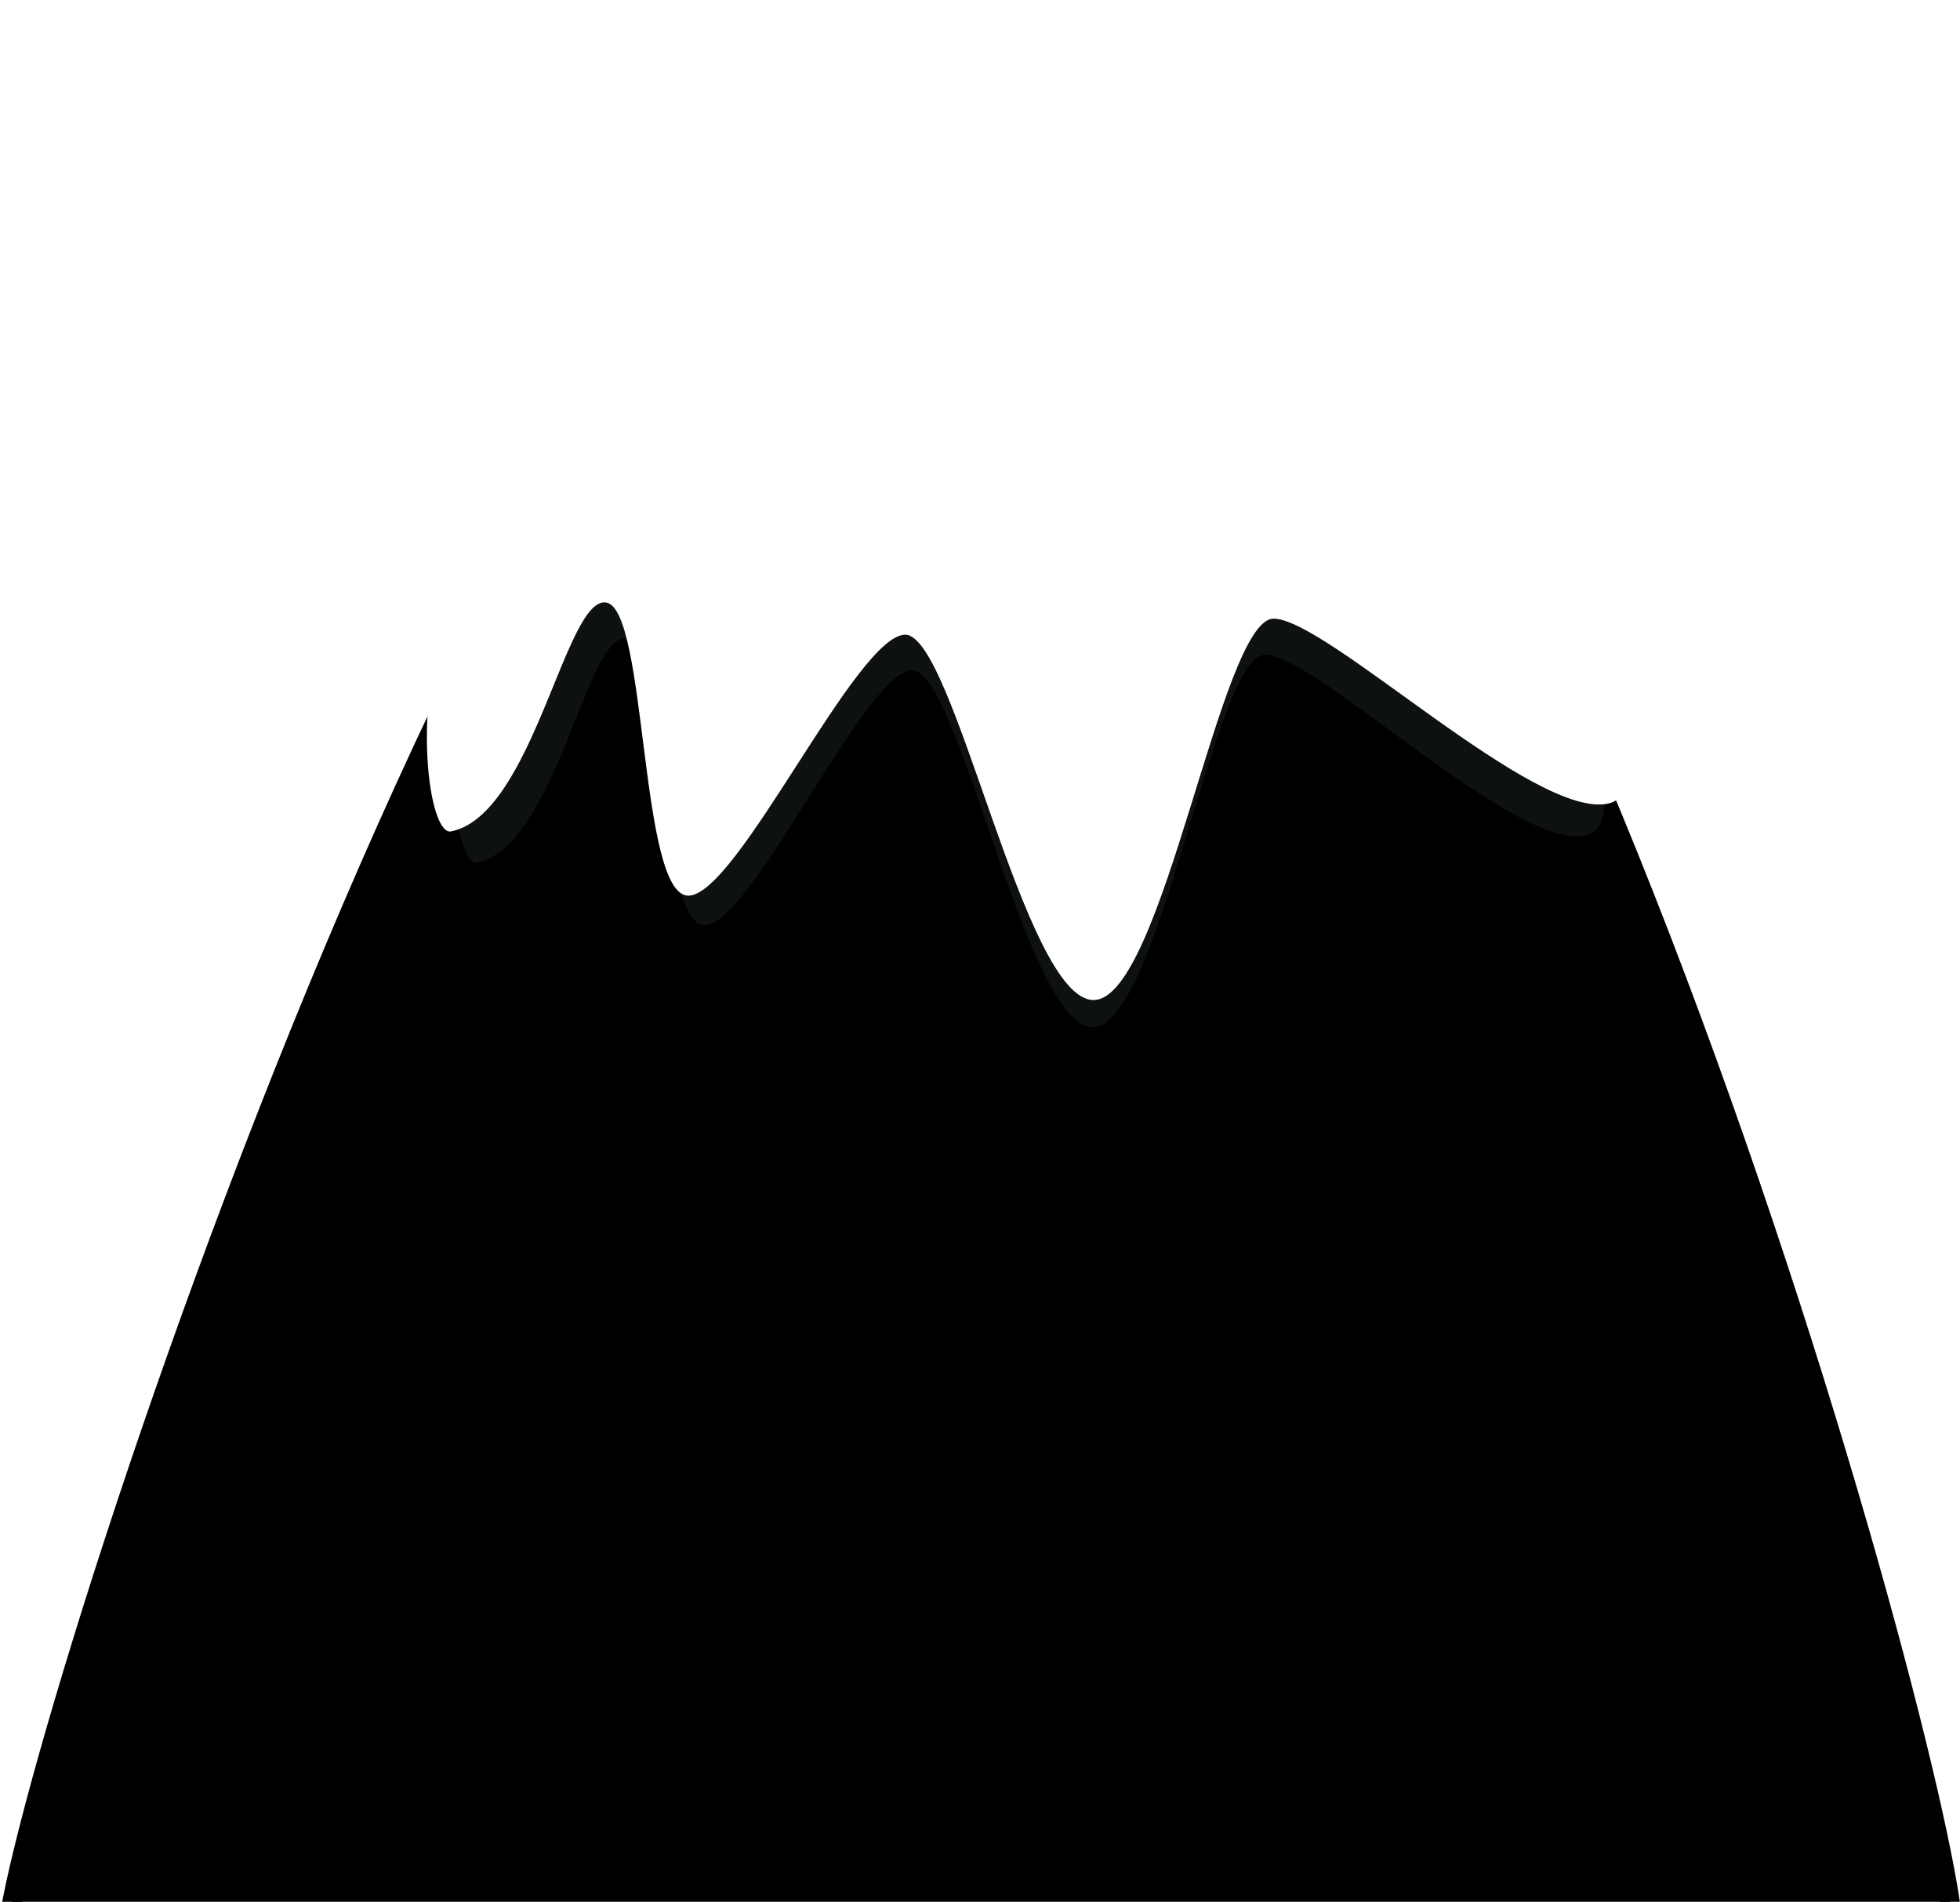
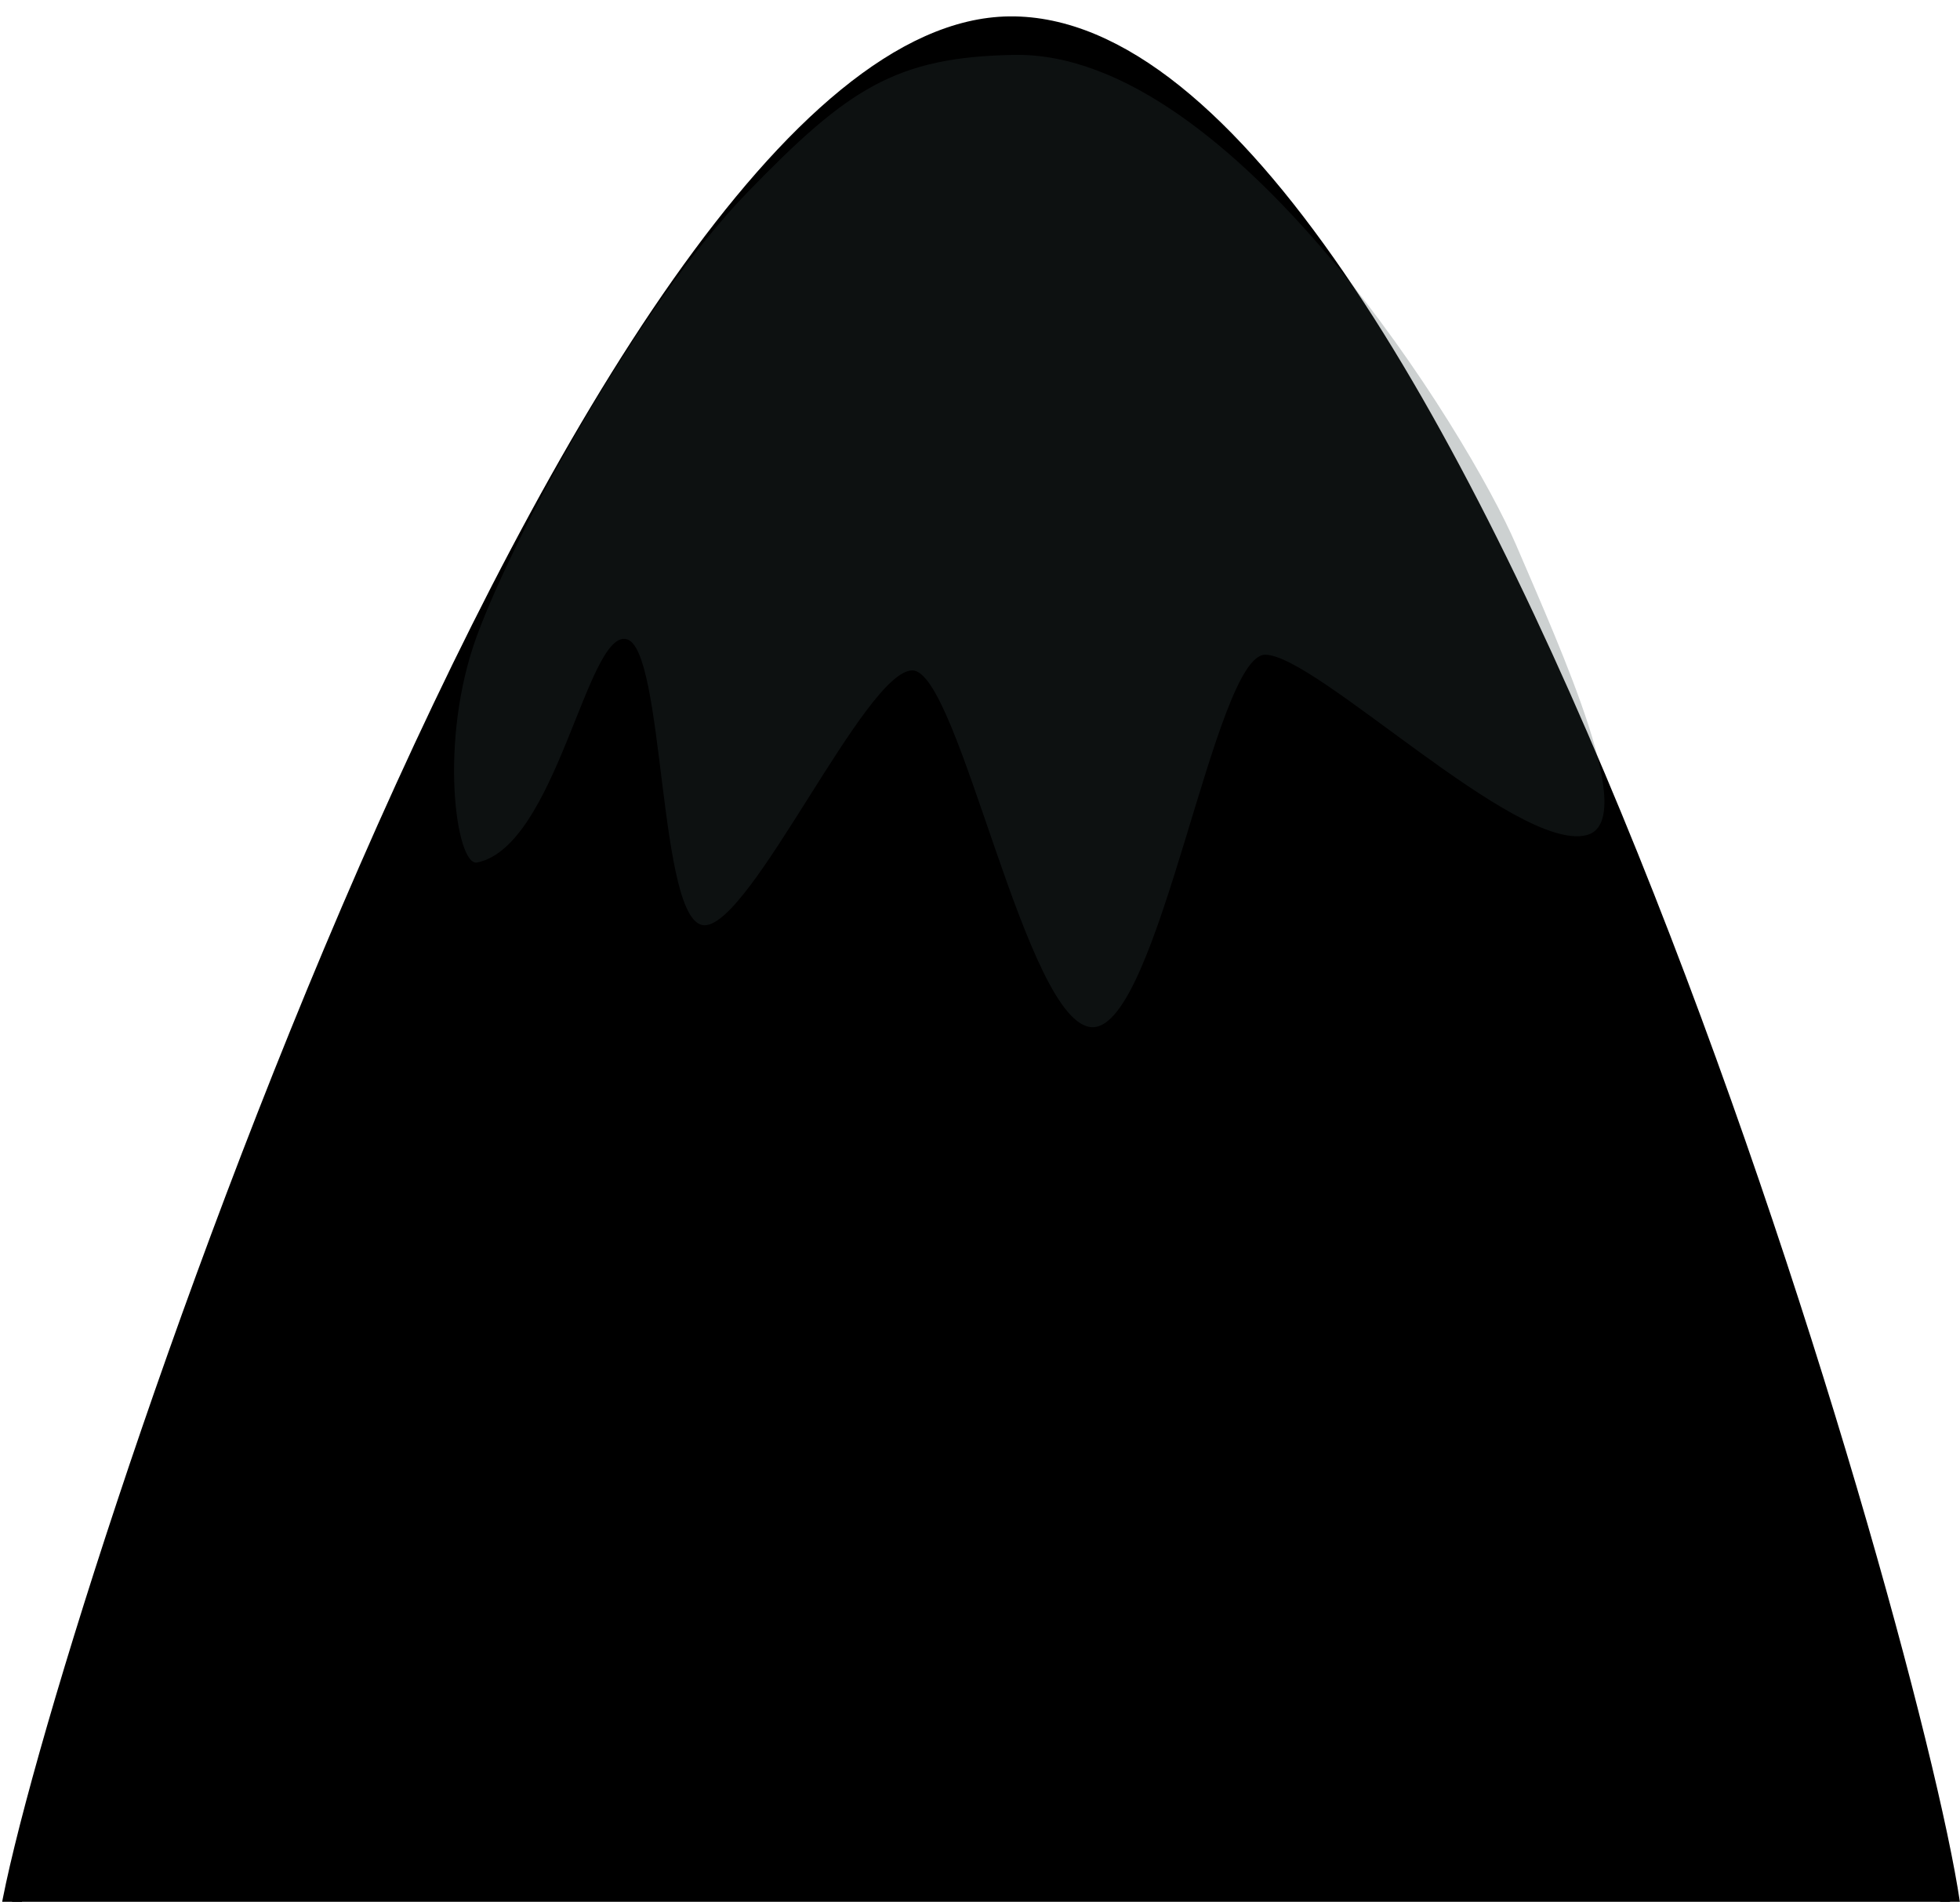
<svg xmlns="http://www.w3.org/2000/svg" width="505" height="490">
  <defs>
    <filter id="filter3243">
      <feGaussianBlur id="feGaussianBlur3245" stdDeviation="6.836" />
    </filter>
  </defs>
  <g>
    <title>Layer 1</title>
    <g id="layer1">
      <path fill="#000000" fill-rule="evenodd" stroke="#000000" stroke-width="5" stroke-miterlimit="4" id="path2383" d="m2.5,493.273c12.141,-70.512 148.57,-485.331 257.574,-486.551c112.973,-1.276 231.742,410.78 242.426,483.694" />
      <path opacity="0.498" fill="#374548" fill-rule="evenodd" stroke-width="1px" filter="url(#filter3243)" d="m261.332,14.141c56.419,-0.972 117.178,97.985 129.3,126.269c12.122,28.284 31.692,71.268 18.183,74.751c-17.983,4.636 -69.701,-46.467 -82.833,-46.467c-13.132,0 -27.274,95.964 -44.447,95.964c-17.173,0 -34.345,-91.924 -46.467,-91.924c-12.122,0 -41.416,65.66 -53.538,65.66c-12.122,0 -10.102,-71.721 -20.203,-73.741c-10.102,-2.02 -17.987,53.386 -38.386,57.579c-5.428,1.116 -10.102,-31.315 -0,-58.589c10.102,-27.274 41.634,-85.241 69.701,-114.147c25.651,-26.418 37.928,-34.843 68.69,-35.355z" id="path3221" />
-       <path fill="#ffffff" fill-rule="evenodd" stroke="#000000" stroke-width="0" id="path2385" d="m260.663,1.141c58.894,-0.995 122.317,100.331 134.971,129.293c12.654,28.962 33.082,72.975 18.98,76.542c-18.772,4.747 -72.758,-47.58 -86.466,-47.58c-13.708,0 -28.47,98.263 -46.396,98.263c-17.926,0 -35.852,-94.125 -48.505,-94.125c-12.654,0 -43.233,67.232 -55.886,67.232c-12.654,0 -10.545,-73.439 -21.089,-75.507c-10.545,-2.069 -18.776,54.664 -40.069,58.958c-5.666,1.142 -10.545,-32.065 -0,-59.992c10.545,-27.927 43.46,-87.282 72.758,-116.881c26.776,-27.051 39.592,-35.677 71.703,-36.202z" />
    </g>
  </g>
</svg>